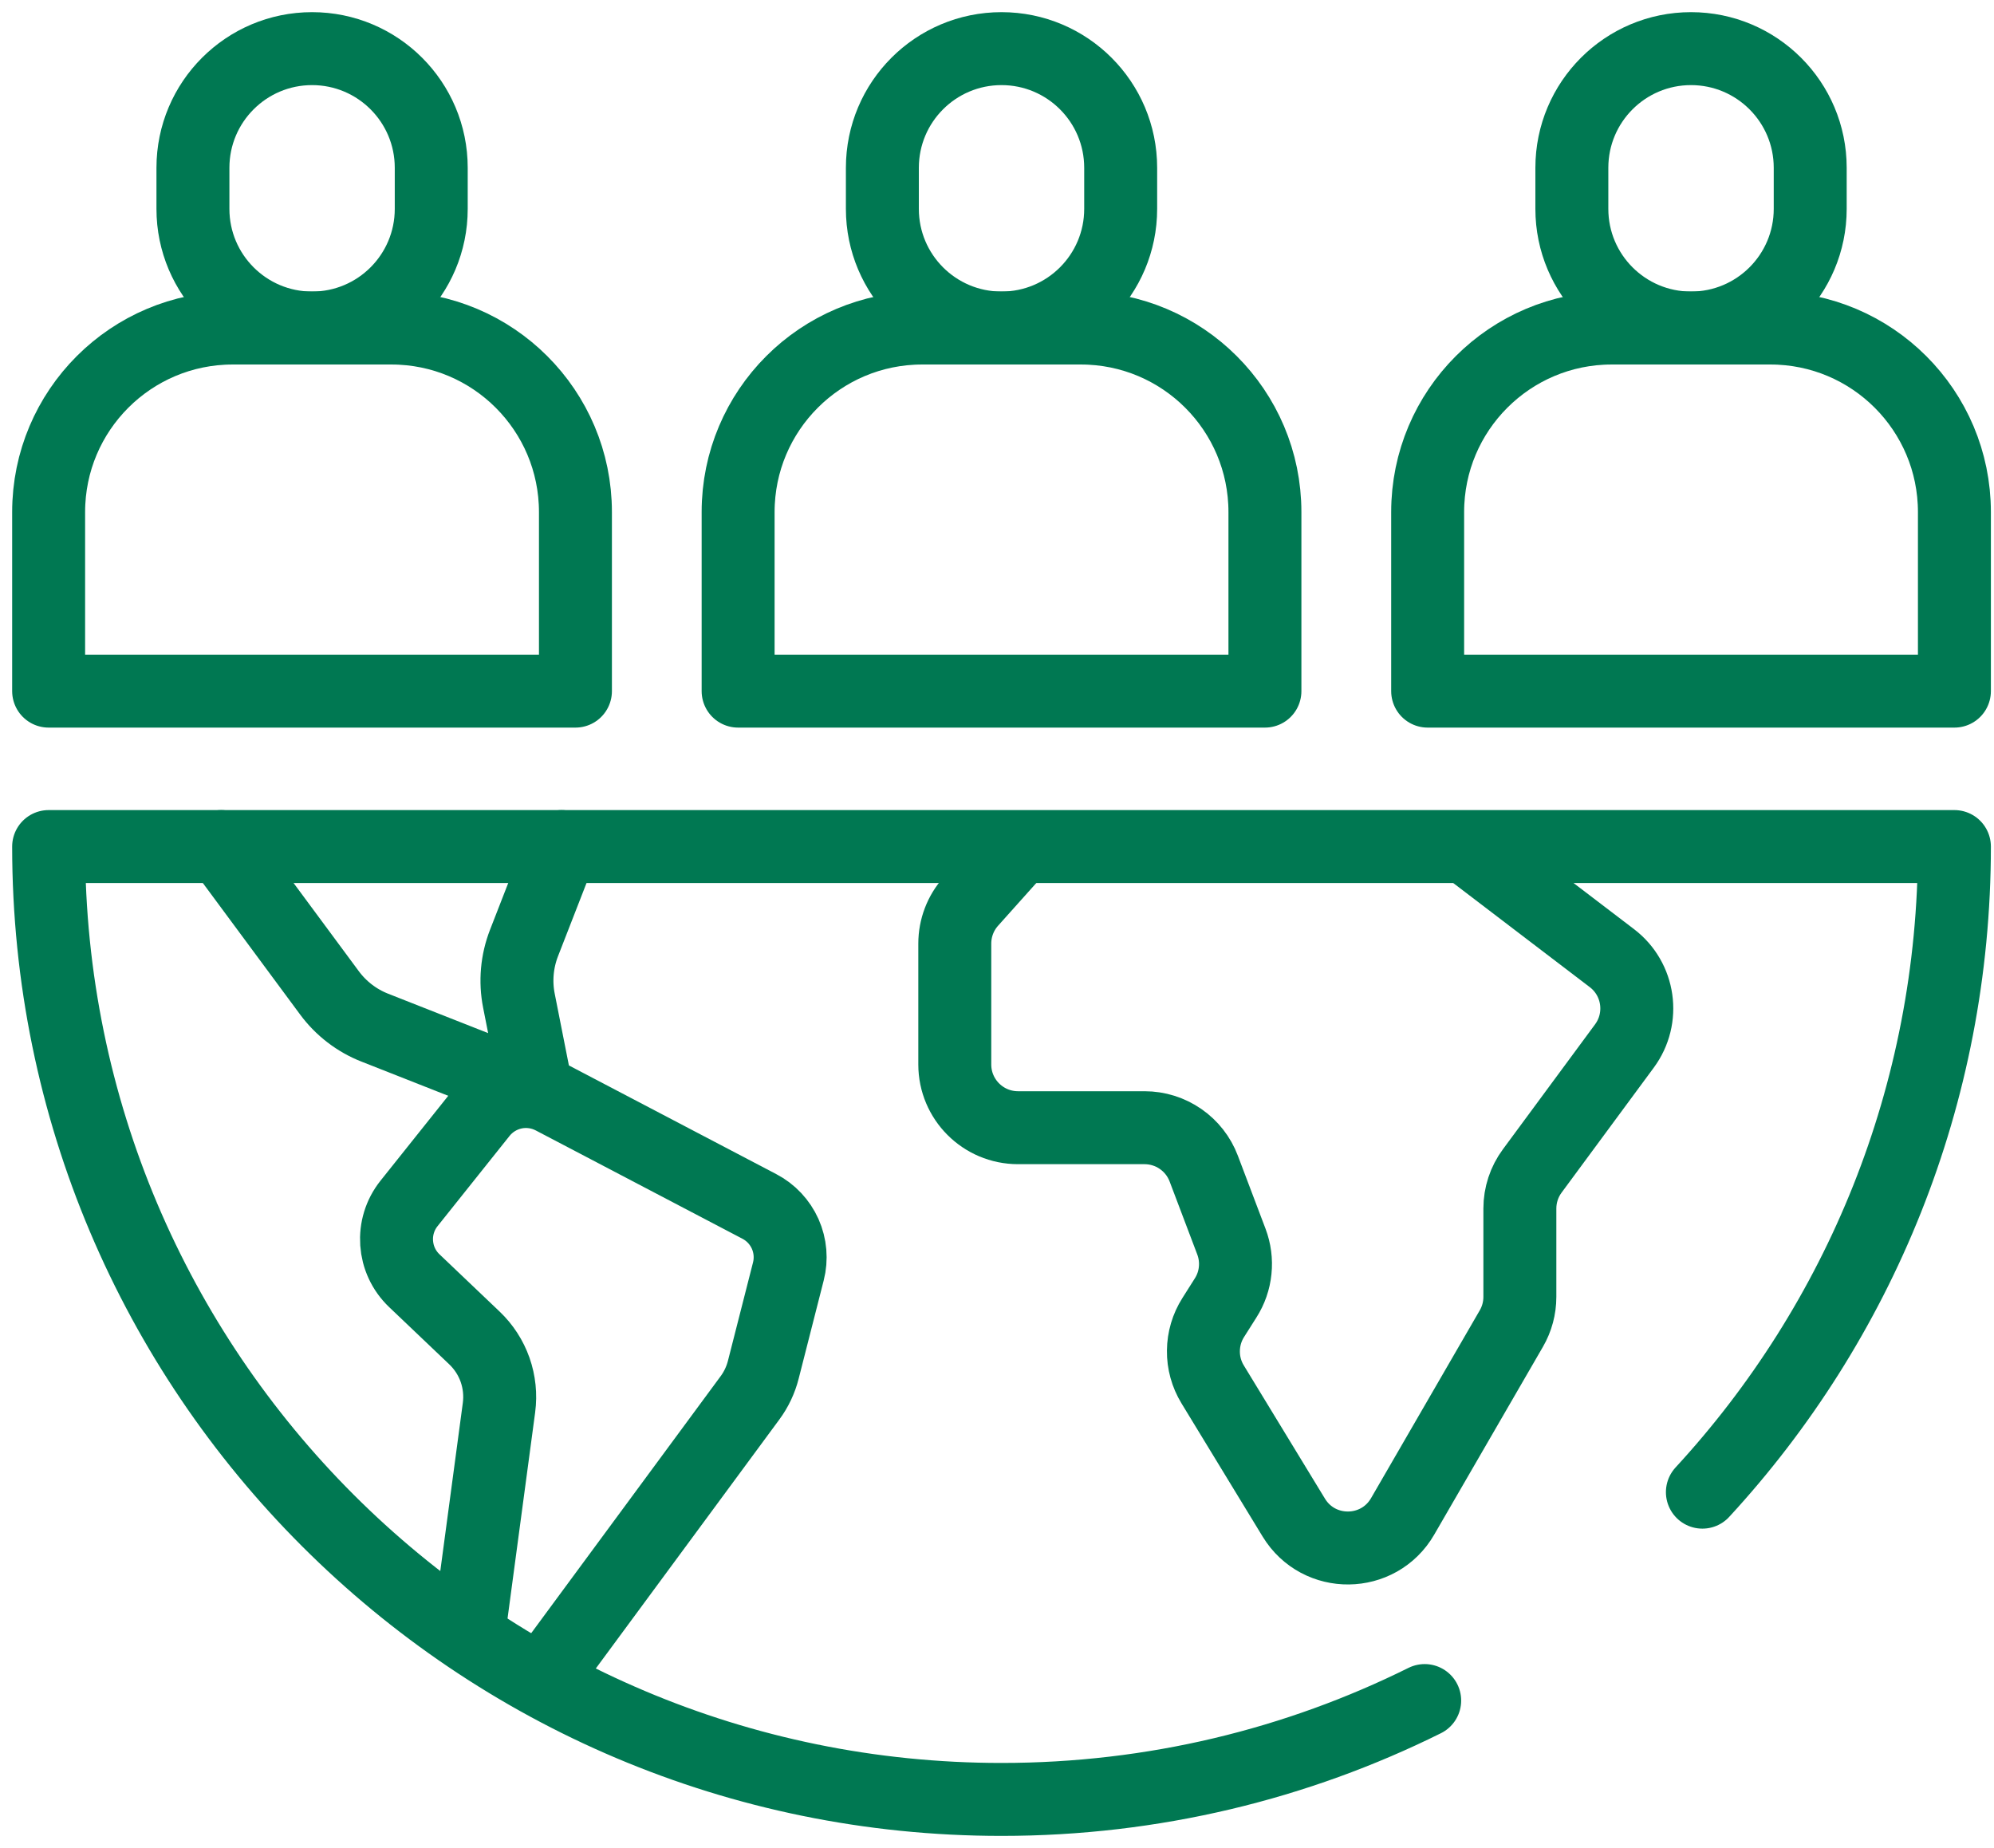
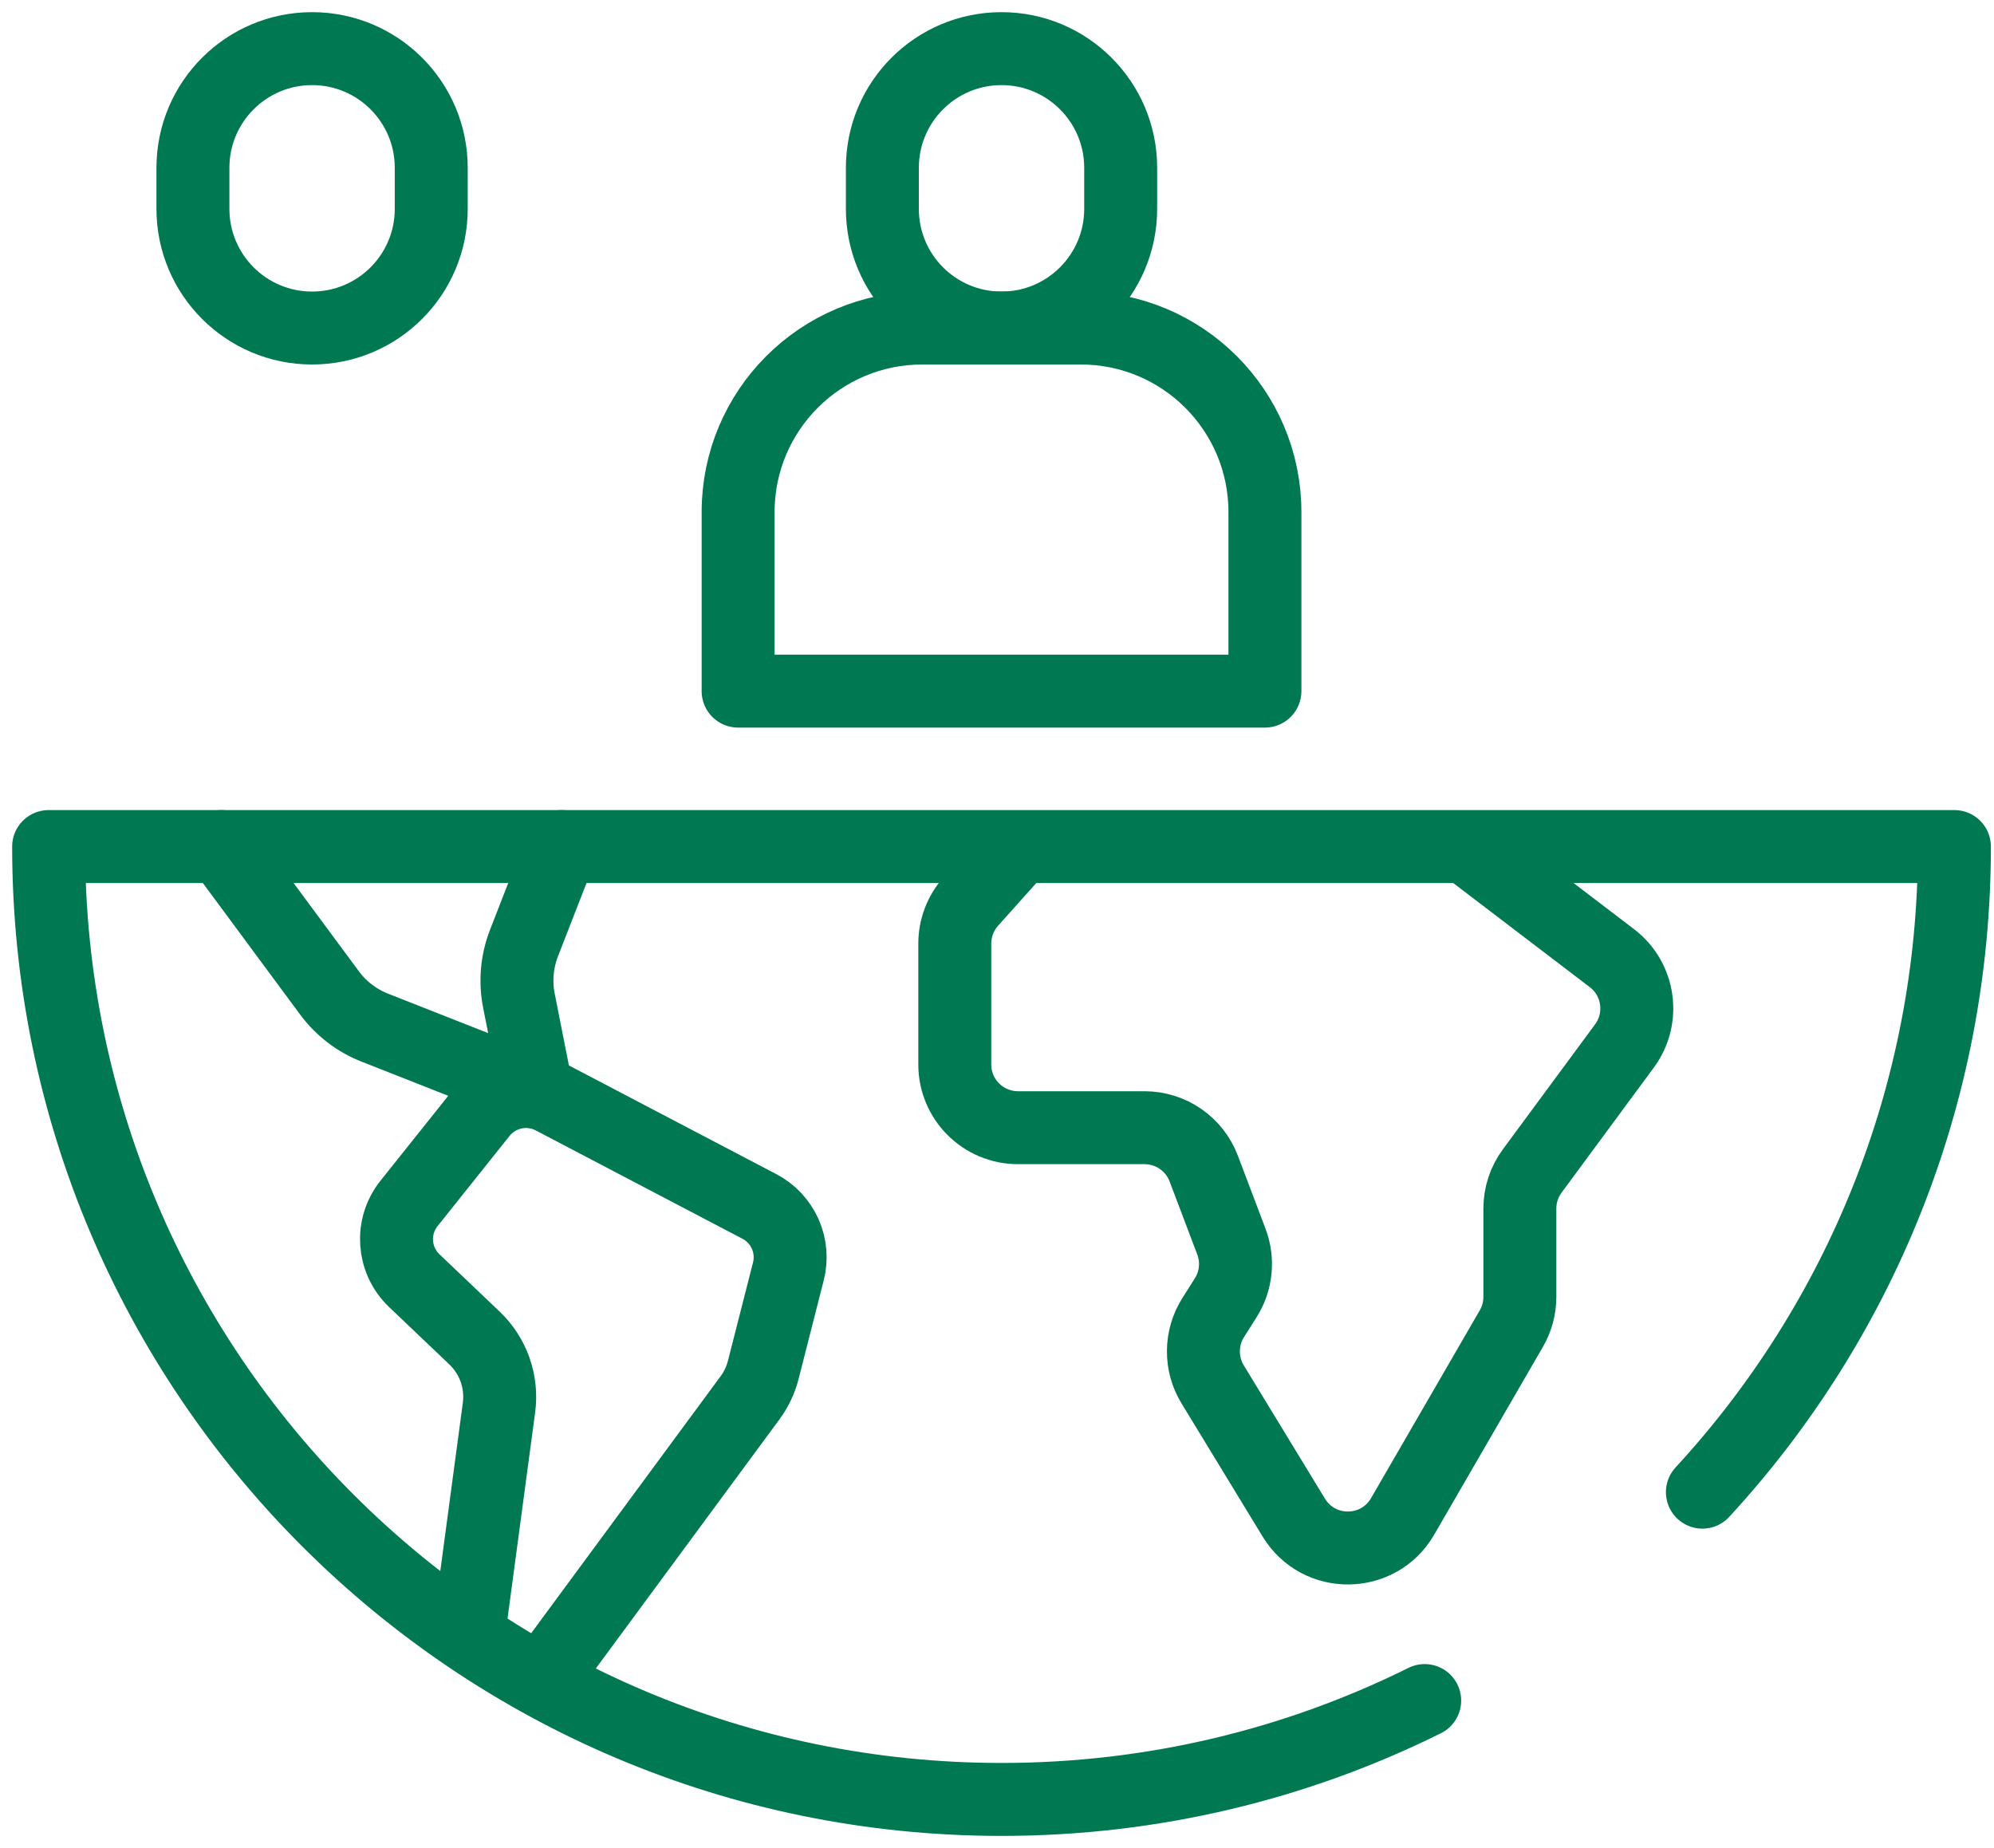
<svg xmlns="http://www.w3.org/2000/svg" width="41" height="38" viewBox="0 0 41 38" fill="none">
  <path d="M29.294 34.967C26.673 36.268 23.718 37 20.593 37C9.772 37 1 28.228 1 17.407H40.186C40.186 22.528 38.221 27.191 35.004 30.682" stroke="#007852" stroke-width="1.5" stroke-miterlimit="10" stroke-linecap="round" stroke-linejoin="round" />
  <path d="M20.941 17.442L19.963 18.535C19.75 18.773 19.632 19.082 19.632 19.402V21.888C19.632 22.606 20.214 23.188 20.933 23.188H23.535C23.799 23.188 24.057 23.269 24.274 23.419C24.491 23.569 24.658 23.782 24.751 24.029L25.32 25.531C25.391 25.72 25.418 25.922 25.397 26.123C25.377 26.324 25.31 26.517 25.201 26.688L24.946 27.091C24.816 27.296 24.746 27.533 24.744 27.776C24.741 28.018 24.807 28.257 24.933 28.464L26.603 31.206C27.117 32.049 28.345 32.035 28.84 31.181L31.076 27.318C31.191 27.12 31.251 26.895 31.251 26.667V24.85C31.251 24.572 31.34 24.301 31.505 24.078L33.401 21.508C33.823 20.936 33.708 20.131 33.143 19.701L30.141 17.412" stroke="#007852" stroke-width="1.5" stroke-miterlimit="10" stroke-linecap="round" stroke-linejoin="round" />
  <path d="M11.161 34.522L15.421 28.743C15.549 28.57 15.642 28.373 15.695 28.164L16.21 26.144C16.276 25.887 16.253 25.615 16.145 25.372C16.036 25.129 15.85 24.93 15.614 24.807L11.363 22.579C11.12 22.452 10.84 22.413 10.572 22.469C10.304 22.526 10.063 22.674 9.892 22.888L8.411 24.744C8.029 25.222 8.076 25.913 8.52 26.335L9.756 27.512C9.947 27.694 10.092 27.918 10.18 28.167C10.267 28.416 10.295 28.682 10.26 28.944L9.636 33.601" stroke="#007852" stroke-width="1.5" stroke-miterlimit="10" stroke-linecap="round" stroke-linejoin="round" />
  <path d="M4.549 17.407L6.774 20.415C7.012 20.737 7.335 20.985 7.707 21.131L11.039 22.444L10.67 20.577C10.591 20.179 10.628 19.767 10.775 19.389L11.547 17.407" stroke="#007852" stroke-width="1.5" stroke-miterlimit="10" stroke-linecap="round" stroke-linejoin="round" />
  <path d="M20.593 1C19.239 1 18.143 2.097 18.143 3.45V4.295C18.143 5.648 19.239 6.745 20.593 6.745C21.946 6.745 23.043 5.648 23.043 4.295V3.45C23.043 2.097 21.946 1 20.593 1Z" stroke="#007852" stroke-width="1.5" stroke-miterlimit="10" stroke-linecap="round" stroke-linejoin="round" />
  <path d="M22.224 6.745H18.962C16.871 6.745 15.177 8.439 15.177 10.529V14.211H26.009V10.529C26.009 8.439 24.314 6.745 22.224 6.745Z" stroke="#007852" stroke-width="1.5" stroke-miterlimit="10" stroke-linecap="round" stroke-linejoin="round" />
  <path d="M6.417 1C5.064 1 3.967 2.097 3.967 3.45V4.295C3.967 5.648 5.064 6.745 6.417 6.745C7.77 6.745 8.867 5.648 8.867 4.295V3.45C8.867 2.097 7.77 1 6.417 1Z" stroke="#007852" stroke-width="1.5" stroke-miterlimit="10" stroke-linecap="round" stroke-linejoin="round" />
-   <path d="M8.047 6.745H4.785C2.694 6.745 1 8.439 1 10.529V14.211H11.832V10.529C11.832 8.439 10.137 6.745 8.047 6.745Z" stroke="#007852" stroke-width="1.5" stroke-miterlimit="10" stroke-linecap="round" stroke-linejoin="round" />
-   <path d="M34.77 1C36.123 1 37.221 2.097 37.221 3.45V4.295C37.221 5.648 36.123 6.745 34.77 6.745C33.417 6.745 32.32 5.648 32.32 4.295V3.45C32.32 2.097 33.417 1 34.77 1Z" stroke="#007852" stroke-width="1.5" stroke-miterlimit="10" stroke-linecap="round" stroke-linejoin="round" />
-   <path d="M33.139 6.745H36.402C38.492 6.745 40.186 8.439 40.186 10.529V14.211H29.355V10.529C29.355 8.439 31.049 6.745 33.139 6.745Z" stroke="#007852" stroke-width="1.5" stroke-miterlimit="10" stroke-linecap="round" stroke-linejoin="round" />
</svg>